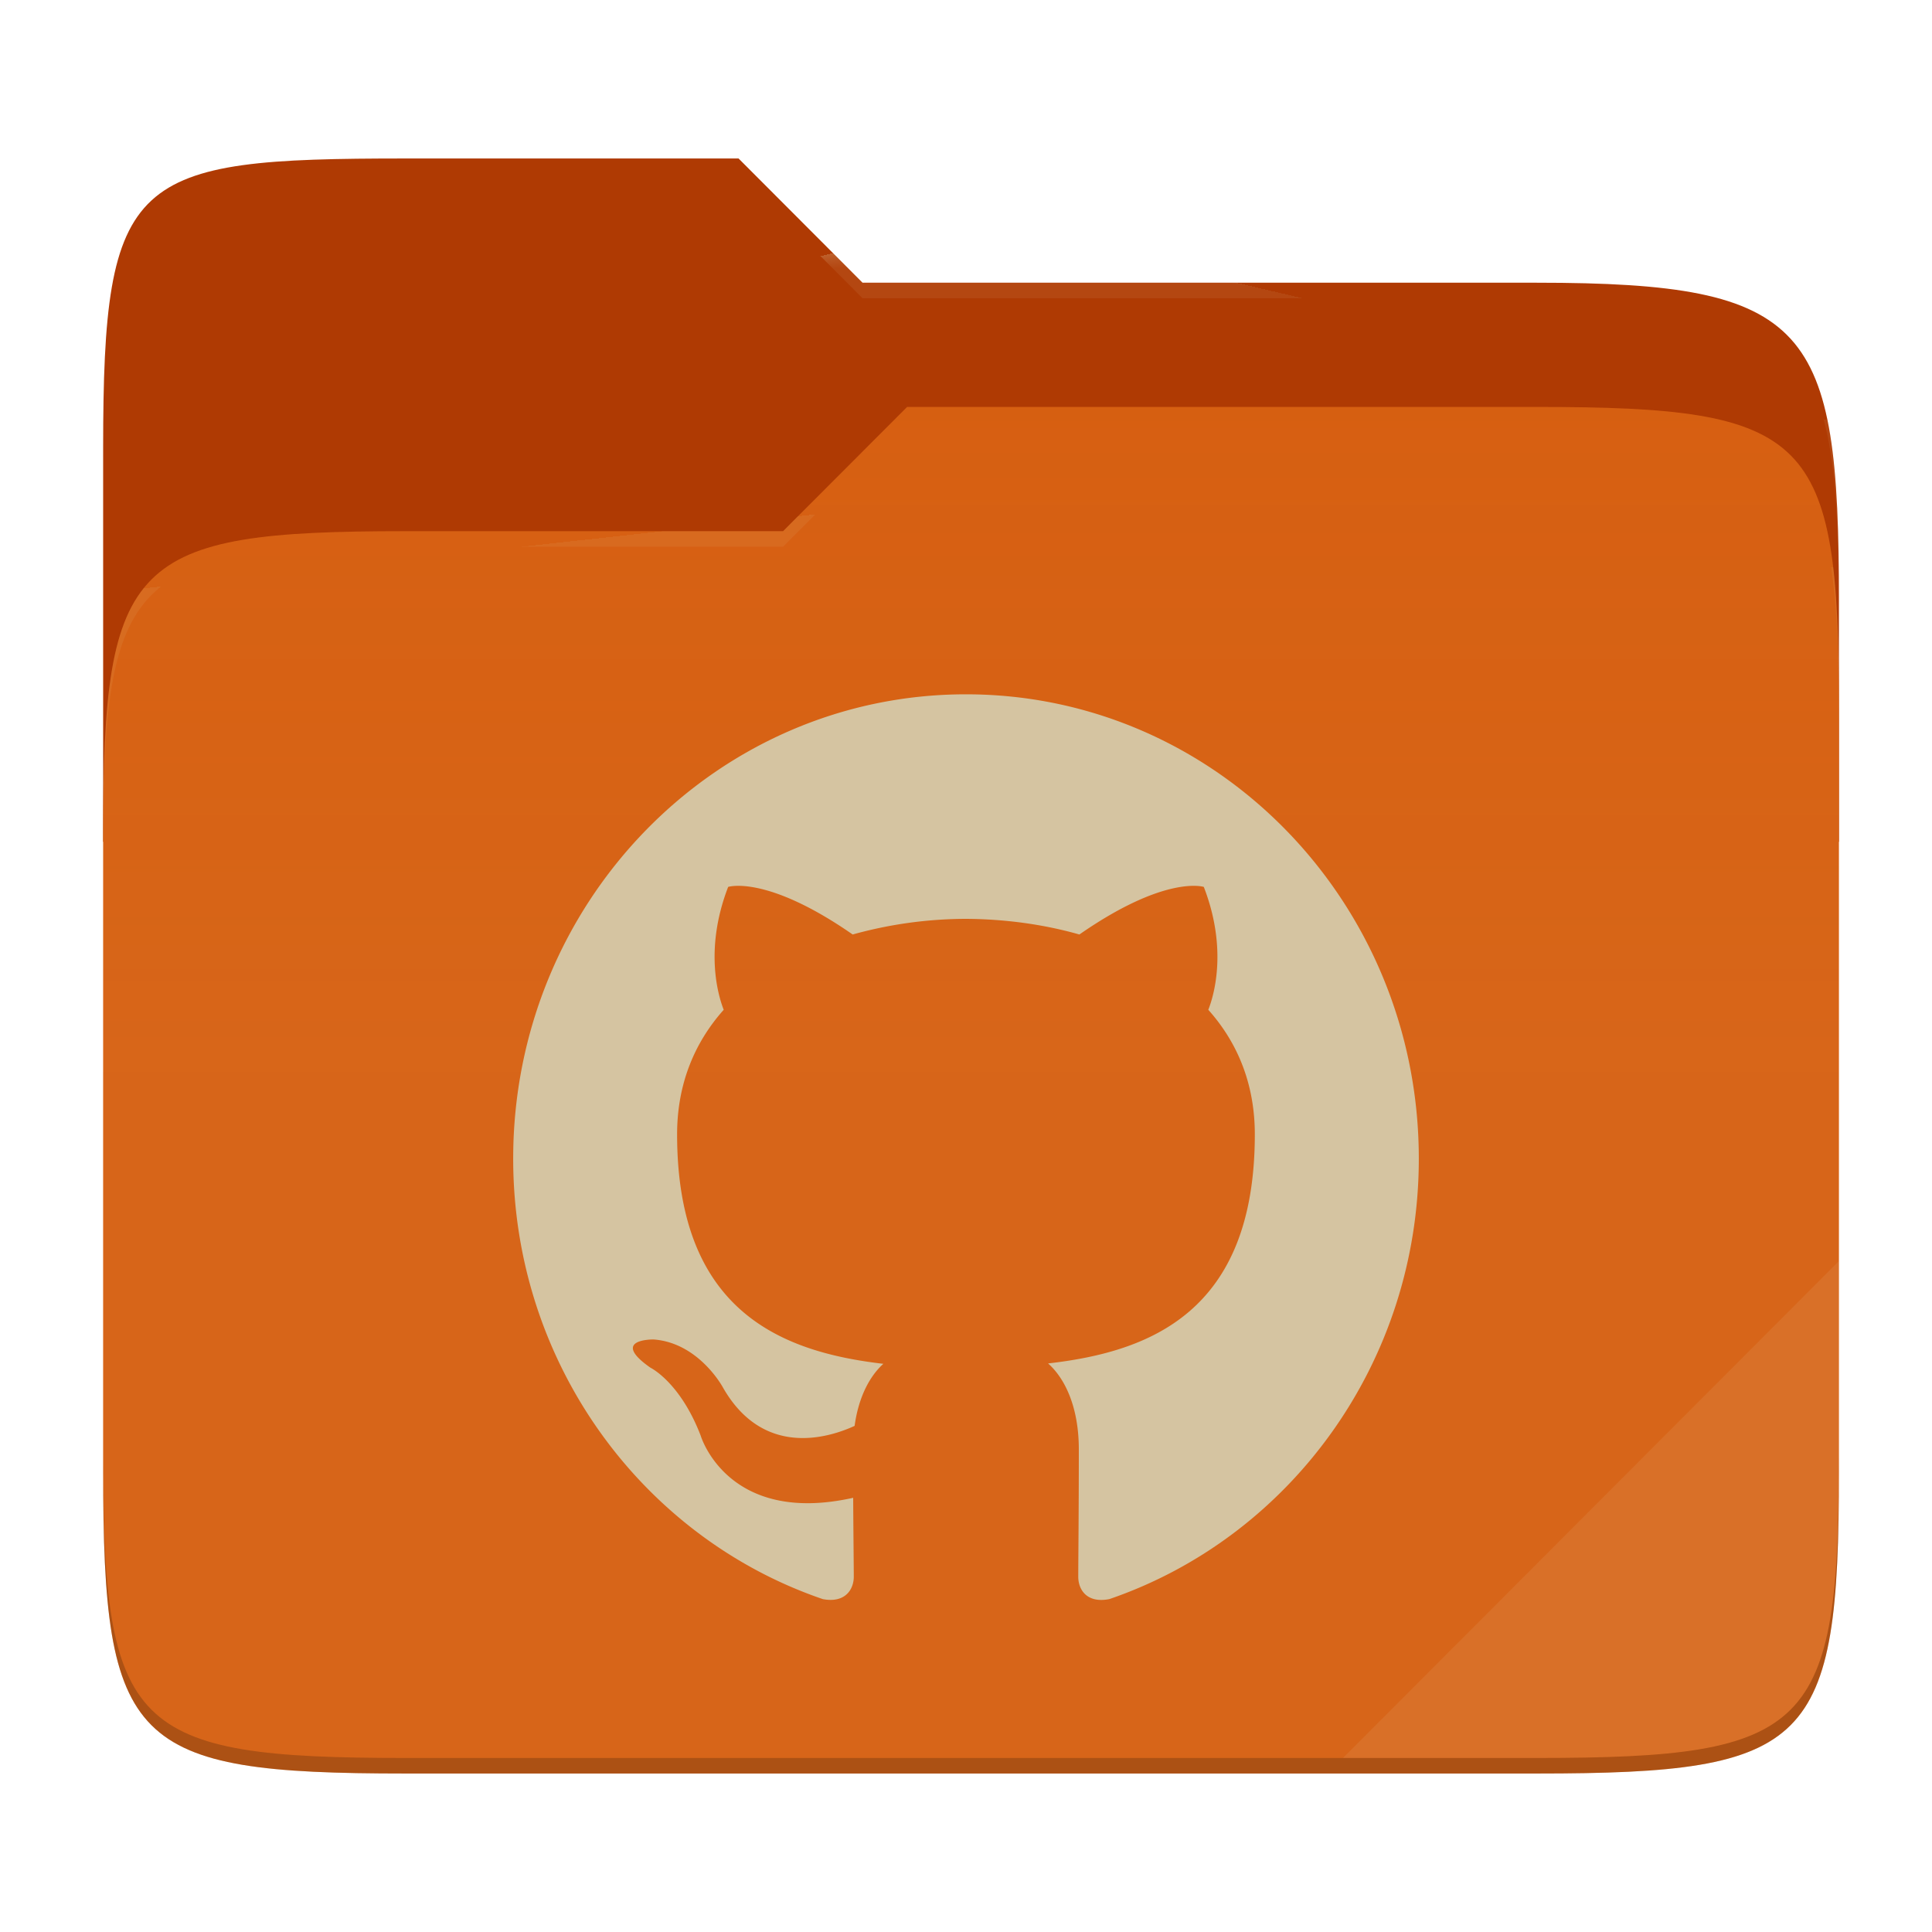
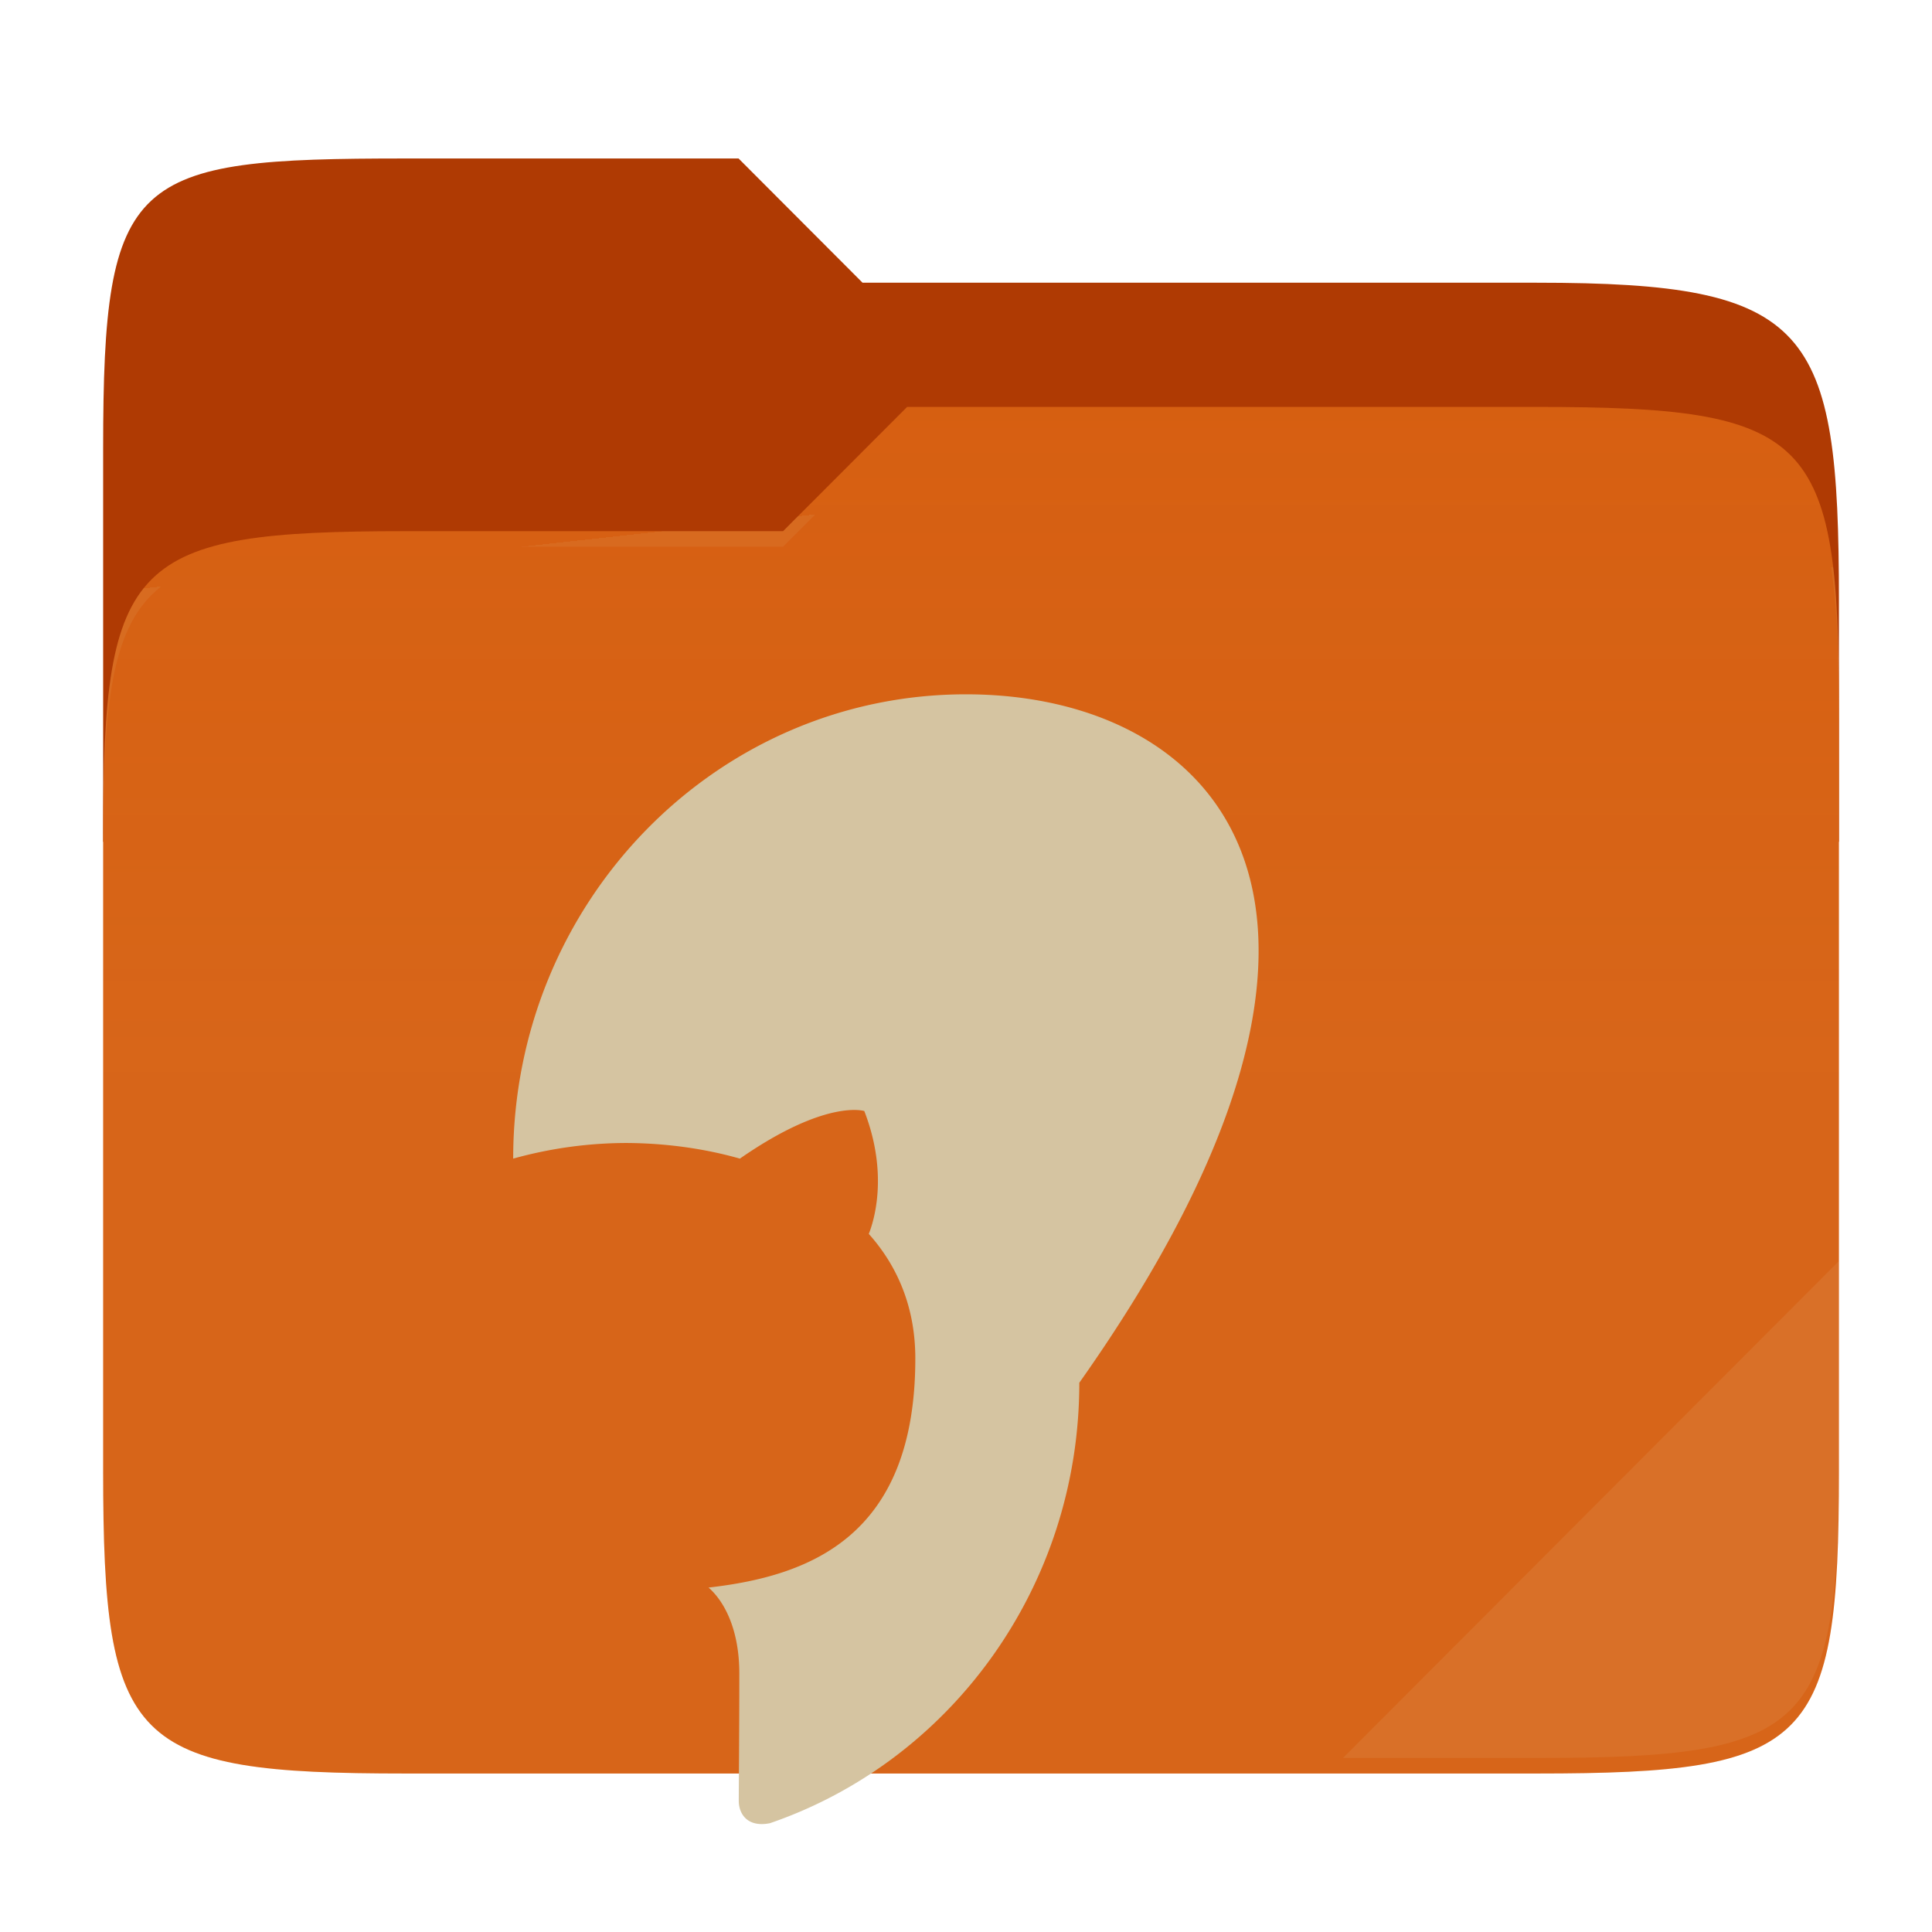
<svg xmlns="http://www.w3.org/2000/svg" style="isolation:isolate" width="256" height="256">
  <path fill="#af3a03" d="M53.705 21c-36.315 0-40.038 2.055-40.038 38.371v52.167h230V79.563c0-36.316-3.724-42.102-40.04-42.102h-89.335L97.864 21H53.705z" />
  <path fill="#d65d0e" d="M53.705 70.384c-36.317 0-40.038 3.73-40.038 40.045v84.524c0 36.316 3.721 40.047 40.038 40.047h149.923c36.317 0 40.039-3.731 40.039-40.047V93.969c0-36.316-3.722-40.047-40.04-40.047h-83.43l-16.438 16.462H53.705z" />
  <linearGradient id="a" x2="0" y1=".5" y2="-.5" gradientTransform="matrix(230 0 0 181.078 13.667 53.922)" gradientUnits="userSpaceOnUse">
    <stop offset="0%" stop-color="#ebdbb2" stop-opacity=".07" />
    <stop offset="67.282%" stop-color="#ebdbb2" stop-opacity="0" />
  </linearGradient>
  <path fill="url(#a)" d="M53.705 70.384c-36.317 0-40.038 3.73-40.038 40.045v84.524c0 36.316 3.721 40.047 40.038 40.047h149.923c36.317 0 40.039-3.731 40.039-40.047V93.969c0-36.316-3.722-40.047-40.04-40.047h-83.43l-16.438 16.462H53.705z" />
  <g opacity=".4">
    <radialGradient id="b" cx=".5" cy=".5" r=".272" fx=".5" fy=".136" gradientTransform="matrix(230 0 0 60.62 13.667 21)" gradientUnits="userSpaceOnUse">
      <stop offset="0%" stop-color="#ebdbb2" />
      <stop offset="100%" stop-color="#ebdbb2" stop-opacity=".204" />
    </radialGradient>
-     <path fill="url(#b)" d="M53.705 21c-36.315 0-40.038 2.055-40.038 38.371v2.06c0-36.317 3.723-38.374 40.038-38.374h44.16l16.427 16.46h89.336c36.315 0 40.039 5.787 40.039 42.103v-2.057c0-36.316-3.724-42.102-40.04-42.102h-89.335L97.864 21H53.705z" />
  </g>
  <g opacity=".4">
    <radialGradient id="c" cx=".5" cy=".5" r=".272" fx=".482" fy=".211" gradientTransform="matrix(230 0 0 58.565 13.667 53.922)" gradientUnits="userSpaceOnUse">
      <stop offset="0%" stop-color="#ebdbb2" />
      <stop offset="100%" stop-color="#ebdbb2" stop-opacity=".204" />
    </radialGradient>
    <path fill="url(#c)" d="M120.197 53.922l-16.438 16.462H53.705c-36.315 0-40.038 3.728-40.038 40.043v2.06c0-36.316 3.723-40.046 40.038-40.046h50.054l16.438-16.46h83.43c36.316 0 40.04 3.727 40.04 40.043v-2.057c0-36.316-3.724-40.045-40.04-40.045h-83.43z" />
  </g>
  <path fill="#ebdbb2" opacity=".1" d="M243.667 167.096l-65.715 65.845h25.676c36.315 0 40.039-3.727 40.039-40.043v-25.802z" />
-   <path opacity=".2" d="M13.667 192.898v2.057C13.667 231.27 17.39 235 53.705 235h149.923c36.315 0 40.039-3.73 40.039-40.045v-2.057c0 36.316-3.724 40.043-40.04 40.043H53.706c-36.315 0-40.038-3.727-40.038-40.043z" />
  <g fill="#d5c4a1">
-     <path d="M127.995 92C94.865 92 68 119.544 68 153.523c0 27.175 17.19 50.234 41.035 58.37 3 .563 4.095-1.333 4.095-2.964 0-1.46-.05-5.331-.08-10.463-16.69 3.717-20.21-8.248-20.21-8.248-2.73-7.105-6.66-8.997-6.66-8.997-5.45-3.82.41-3.737.41-3.737 6.02.435 9.19 6.341 9.19 6.341 5.35 9.402 14.045 6.685 17.46 5.111.545-3.973 2.095-6.685 3.81-8.223-13.325-1.553-27.33-6.828-27.33-30.405 0-6.715 2.34-12.206 6.175-16.507-.615-1.558-2.675-7.813.59-16.281 0 0 5.04-1.656 16.5 6.305a56.248 56.248 0 0 1 15.02-2.071c5.095.026 10.23.707 15.02 2.071 11.455-7.961 16.485-6.305 16.485-6.305 3.275 8.468 1.215 14.723.595 16.281 3.845 4.301 6.165 9.792 6.165 16.507 0 23.633-14.03 28.832-27.395 30.354 2.155 1.897 4.075 5.655 4.075 11.391 0 8.223-.075 14.857-.075 16.876 0 1.646 1.08 3.558 4.125 2.958 23.825-8.156 41-31.194 41-58.364C188 119.544 161.135 92 127.995 92z" />
+     <path d="M127.995 92C94.865 92 68 119.544 68 153.523a56.248 56.248 0 0 1 15.02-2.071c5.095.026 10.23.707 15.02 2.071 11.455-7.961 16.485-6.305 16.485-6.305 3.275 8.468 1.215 14.723.595 16.281 3.845 4.301 6.165 9.792 6.165 16.507 0 23.633-14.03 28.832-27.395 30.354 2.155 1.897 4.075 5.655 4.075 11.391 0 8.223-.075 14.857-.075 16.876 0 1.646 1.08 3.558 4.125 2.958 23.825-8.156 41-31.194 41-58.364C188 119.544 161.135 92 127.995 92z" />
  </g>
</svg>